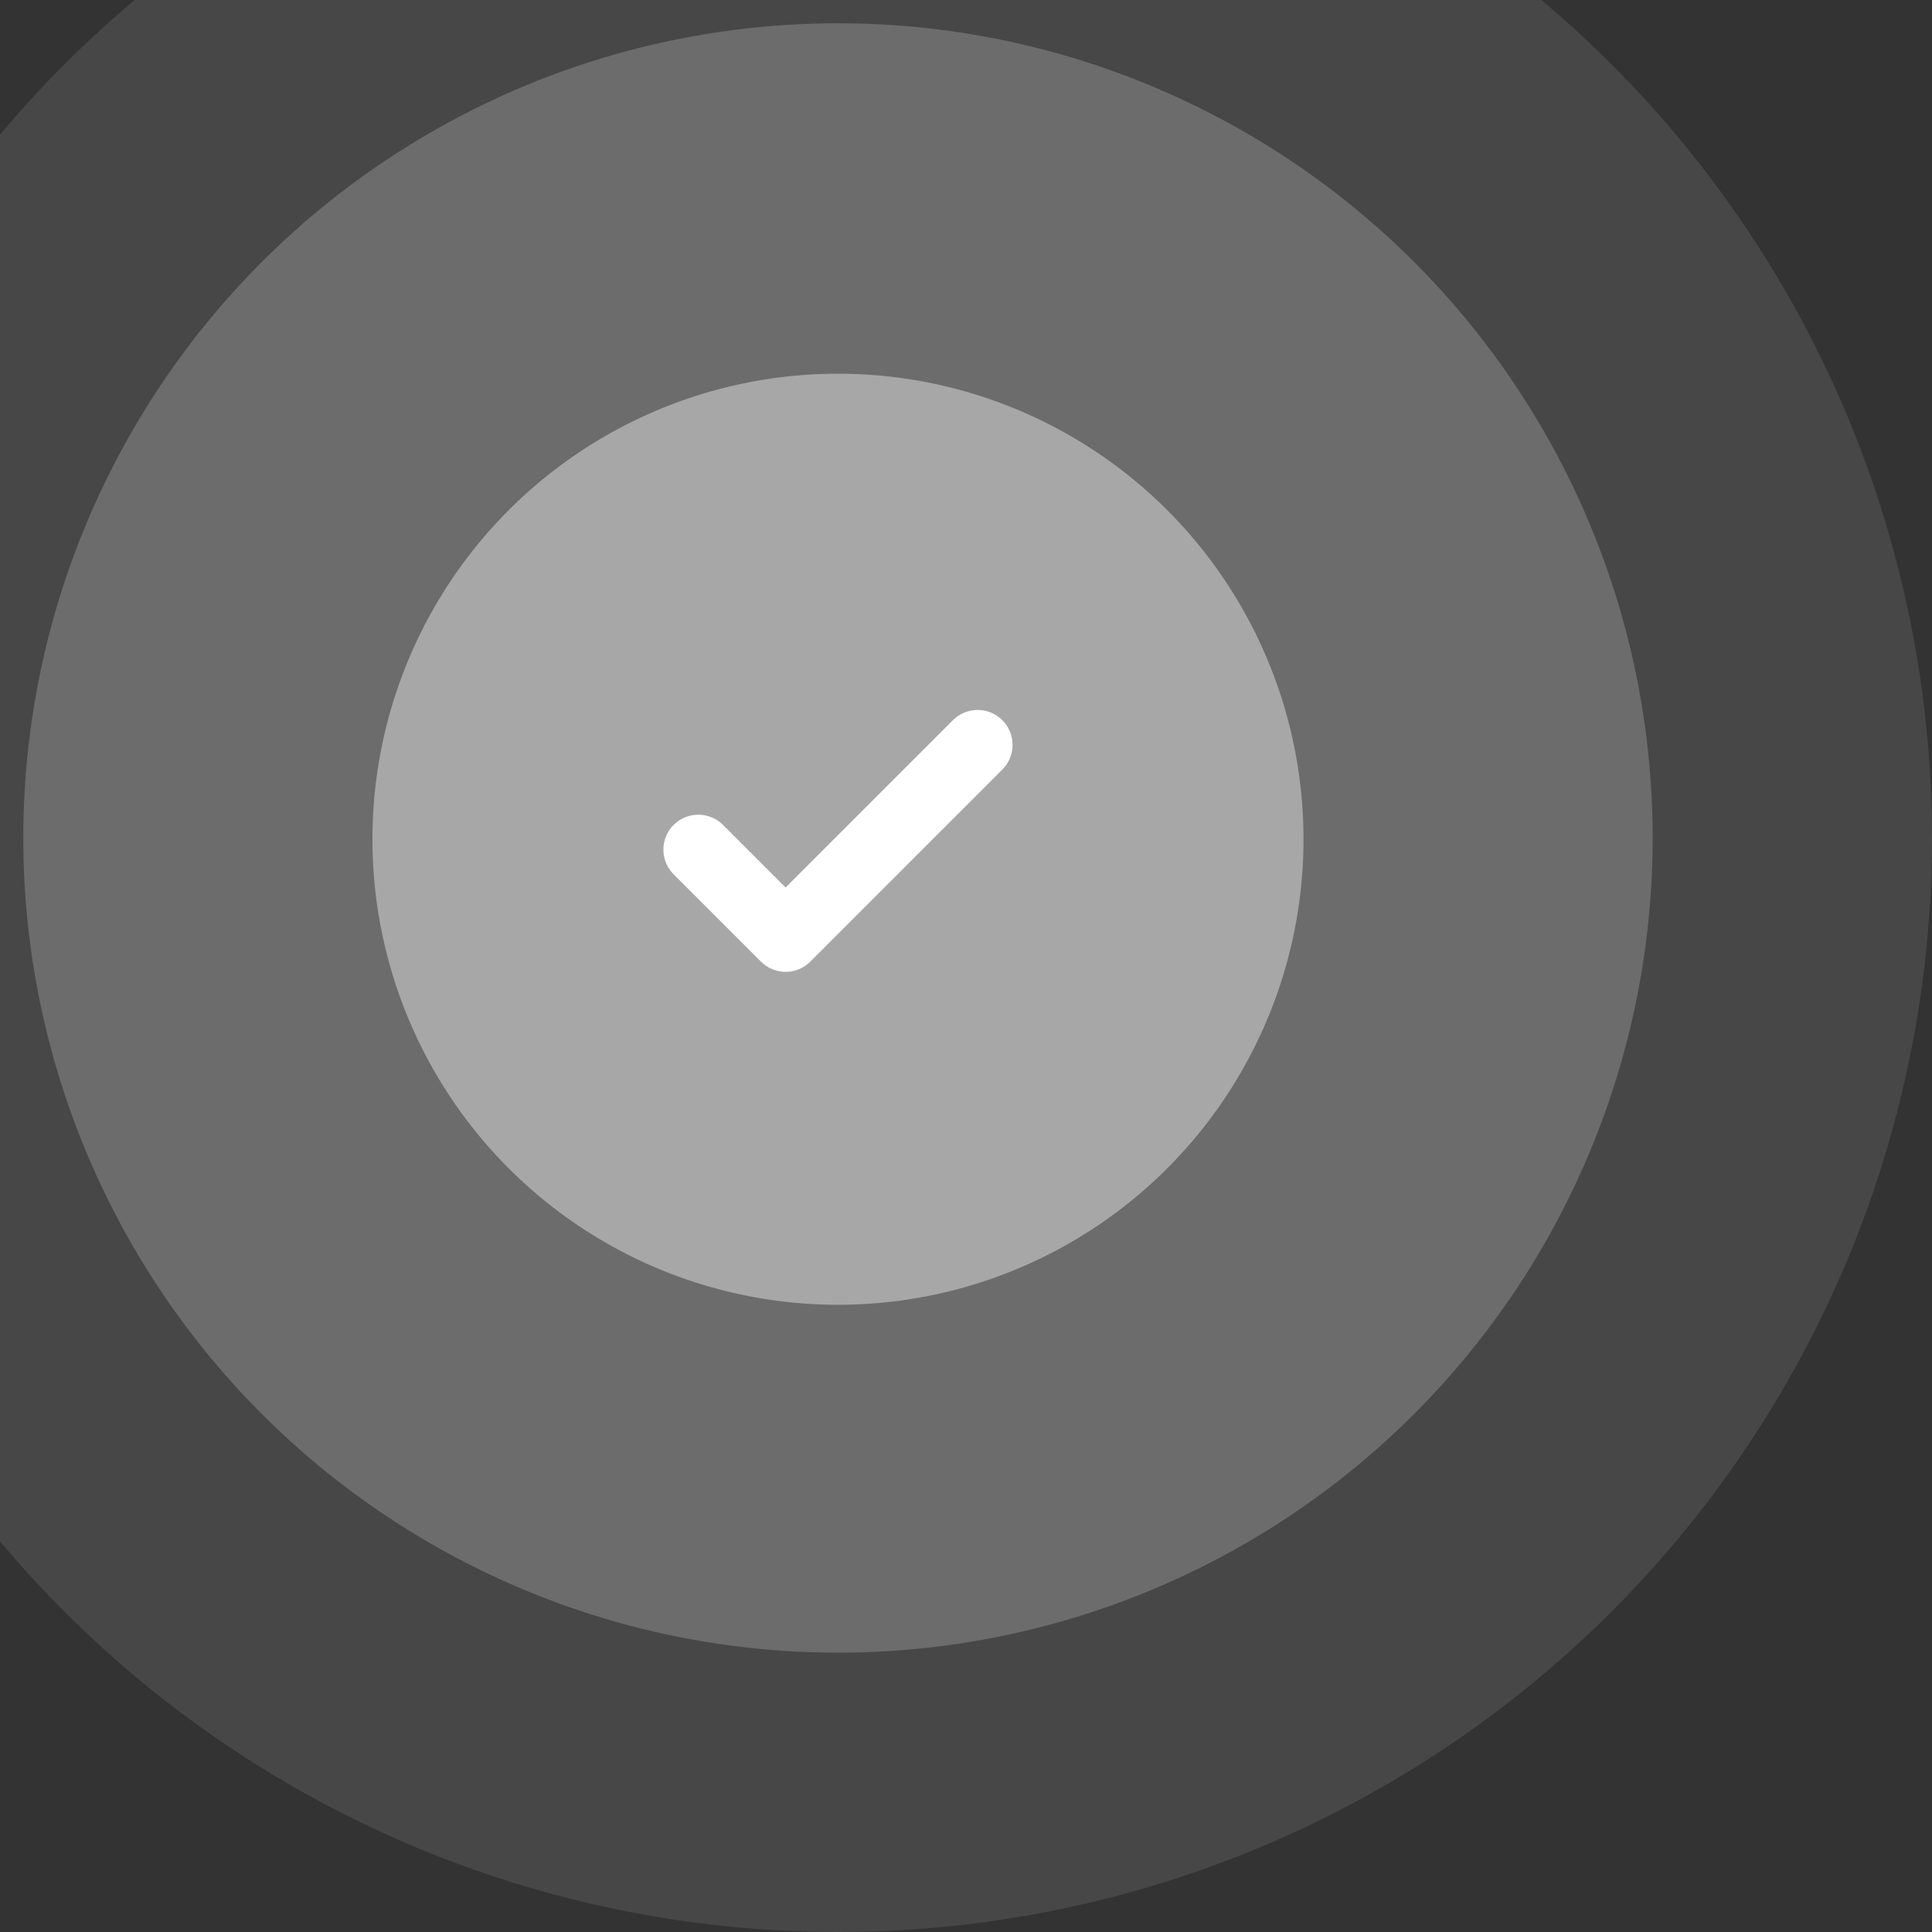
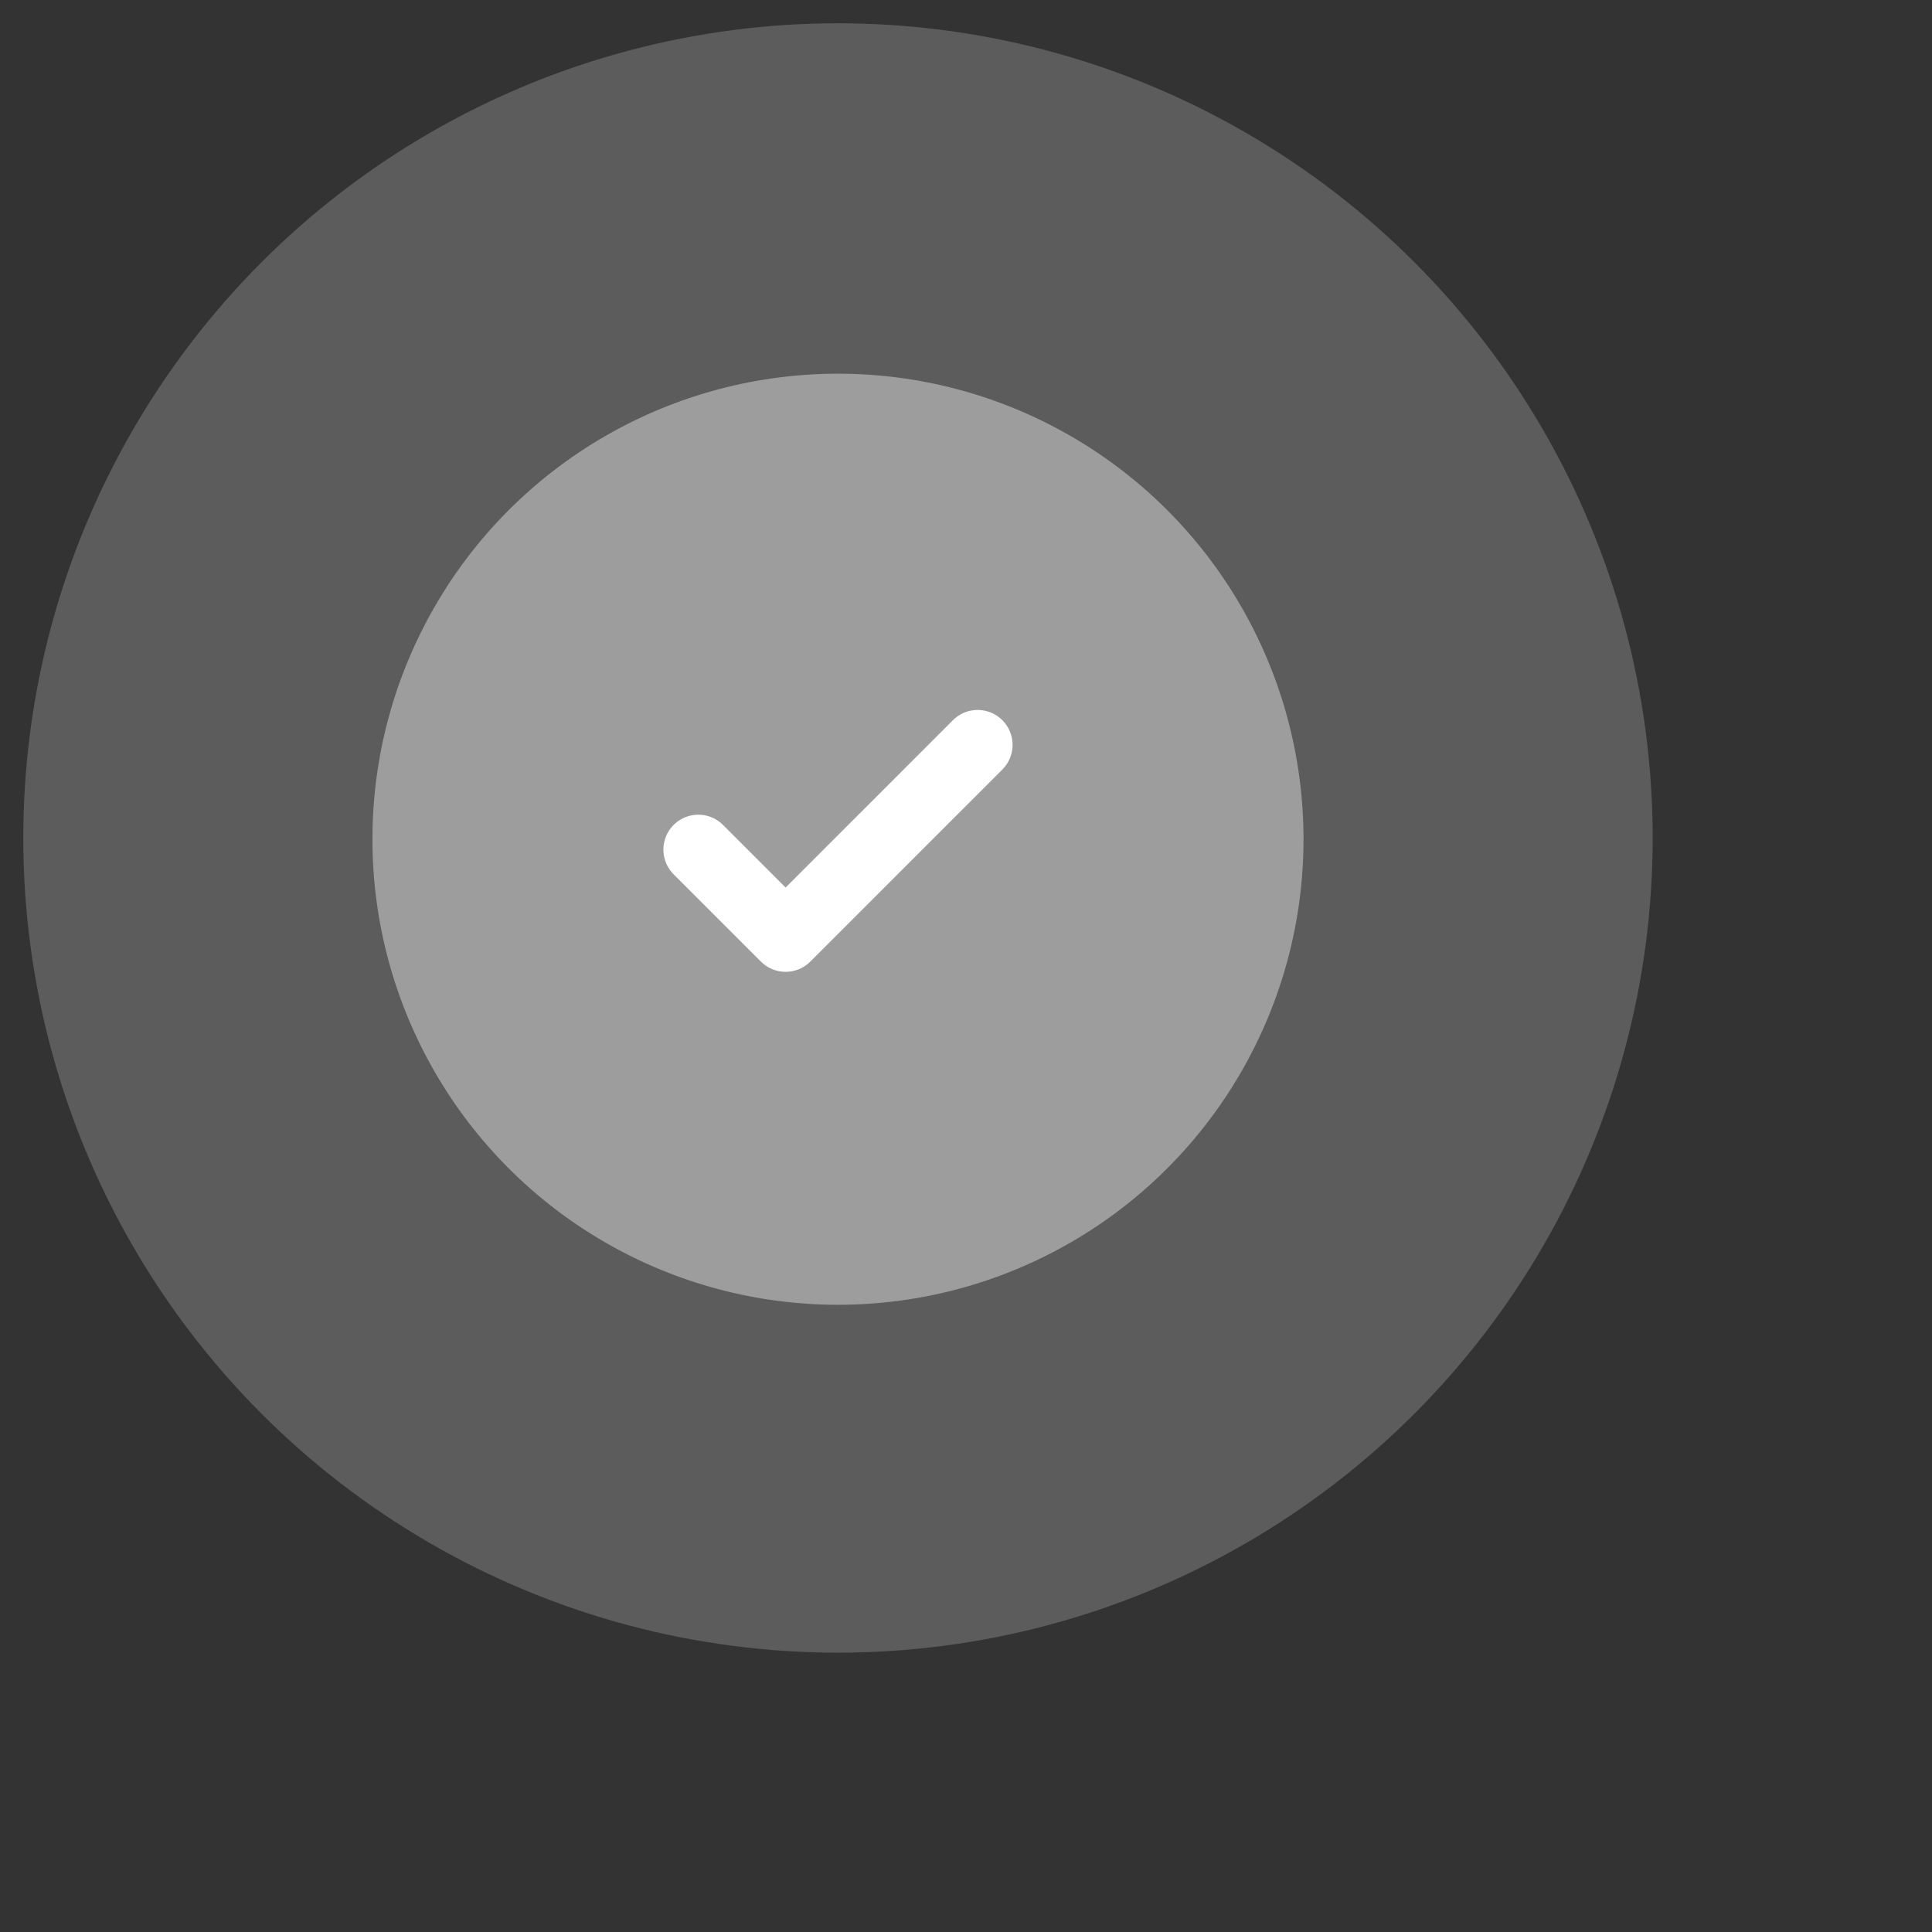
<svg xmlns="http://www.w3.org/2000/svg" width="166" height="166" viewBox="0 0 166 166" fill="none">
  <rect x="0" y="0" width="166" height="166" fill="#333333" stroke="none" />
-   <circle cx="72" cy="72" r="94" fill="white" fill-opacity="0.1" />
  <circle cx="72" cy="72.109" r="40" fill="white" fill-opacity="0.4" />
  <circle cx="72" cy="72" r="70" fill="white" fill-opacity="0.2" />
  <path d="M84 64L67.5 80.5L60 73" stroke="white" stroke-width="6" stroke-linecap="round" stroke-linejoin="round" />
</svg>